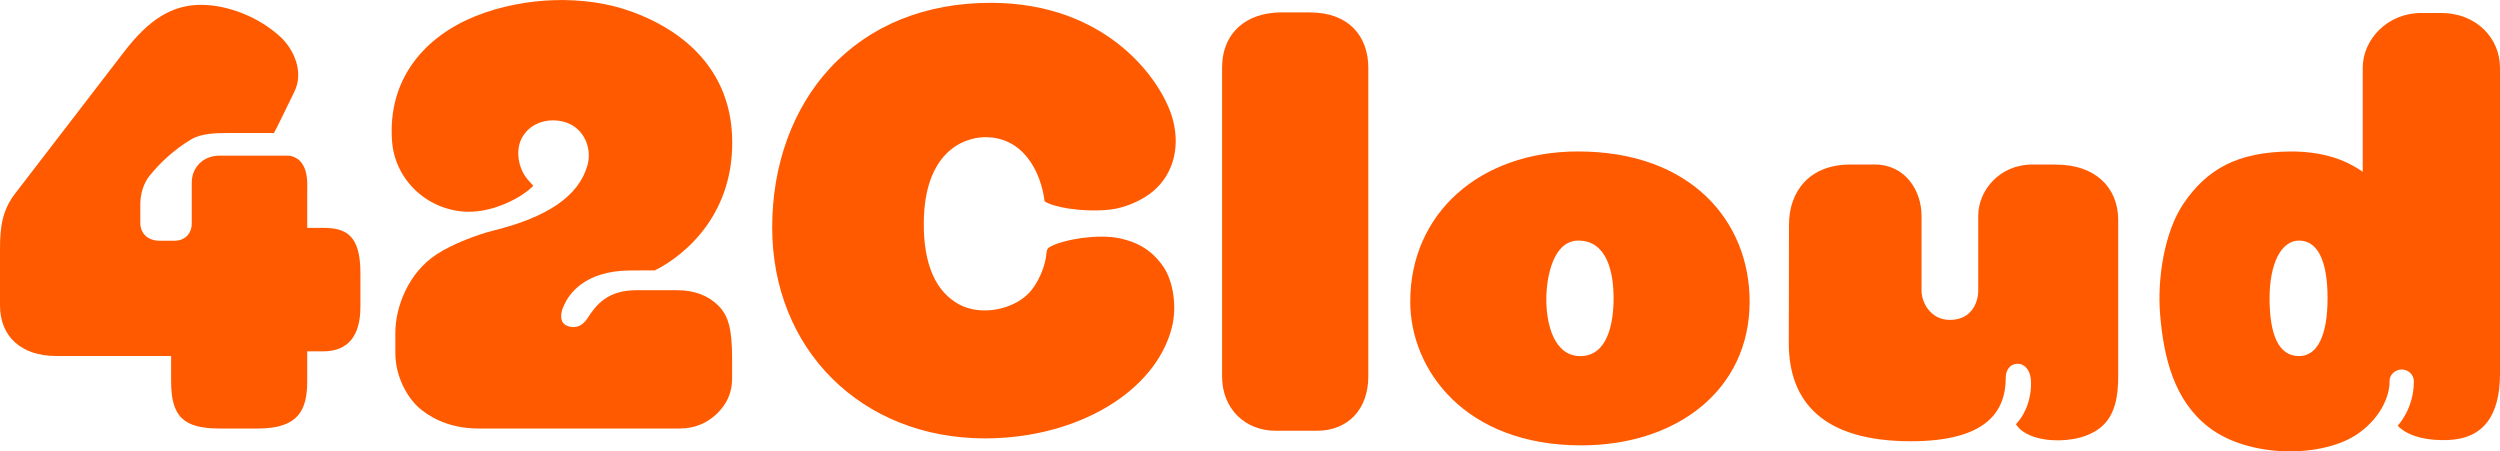
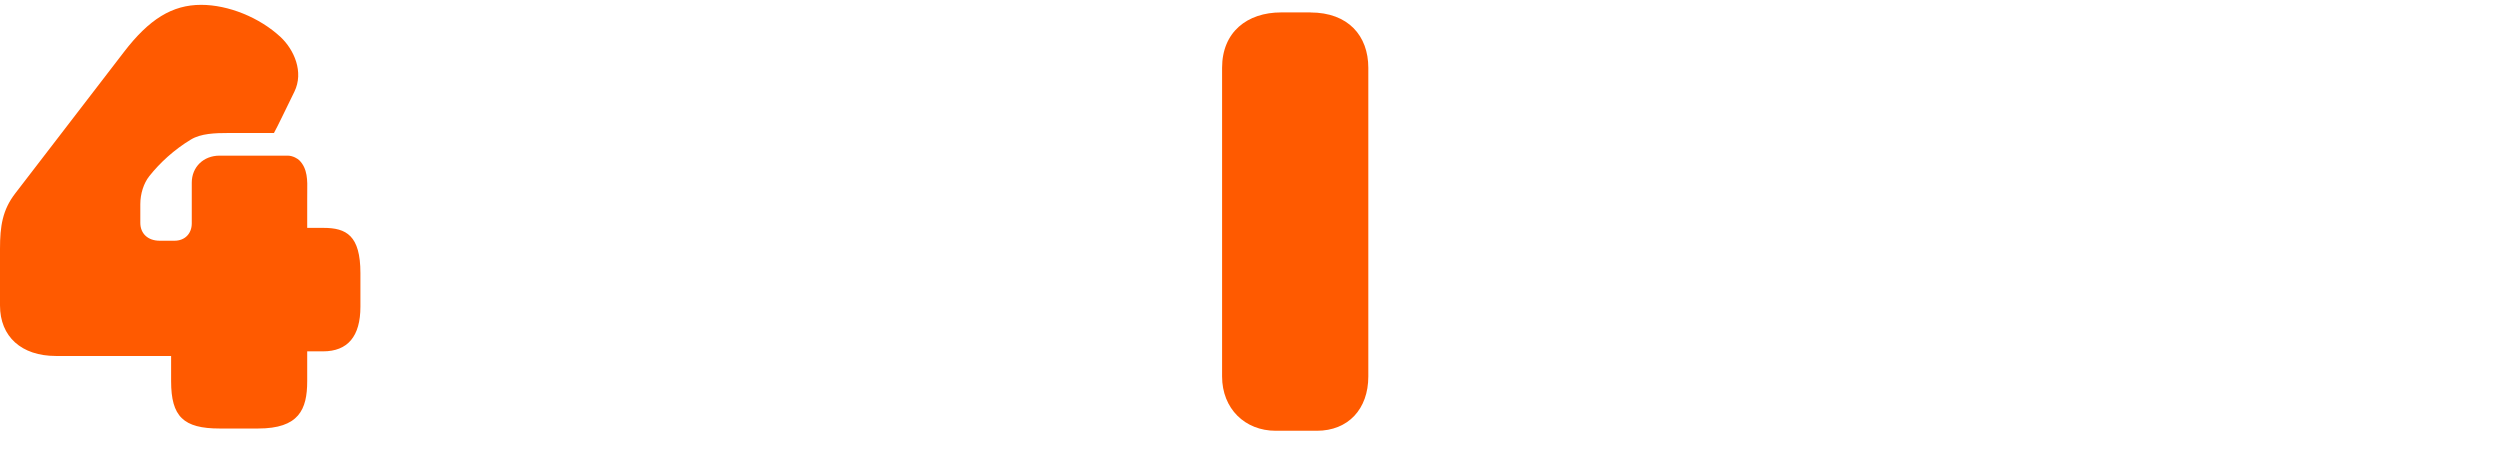
<svg xmlns="http://www.w3.org/2000/svg" width="144" height="26" viewBox="0 0 144 26" fill="none">
  <path d="M75.479 0.715H73.793C71.834 0.715 70.392 1.849 70.392 3.905V21.682C70.392 23.538 71.708 24.812 73.48 24.812H75.851C77.651 24.812 78.815 23.568 78.815 21.682V3.907C78.815 2.061 77.658 0.718 75.477 0.718L75.479 0.715Z" fill="#FF5A00" />
-   <path d="M118.459 9.476H117.069C115.158 9.476 113.946 10.987 113.946 12.429V16.755C113.946 17.363 113.599 18.426 112.314 18.426C111.162 18.426 110.681 17.373 110.681 16.755V12.429C110.681 10.987 109.752 9.476 107.978 9.476H106.583C104.242 9.476 103.047 11.004 103.047 12.934L103.035 19.772C103.035 23.166 105.034 25.416 110.069 25.416C114.455 25.416 115.531 23.671 115.531 21.763C115.531 21.391 115.713 20.979 116.186 20.955C116.523 20.935 116.811 21.179 116.928 21.588C117.085 22.14 116.971 23.486 116.189 24.354L116.118 24.433L116.179 24.519C116.51 24.987 117.277 25.296 118.173 25.352C119.256 25.421 120.378 25.182 121.086 24.544C121.835 23.868 122.008 22.808 122.008 21.692V12.673C122.008 10.757 120.636 9.483 118.459 9.483V9.476Z" fill="#FF5A00" />
-   <path d="M90.896 8.724C85.226 8.724 81.23 12.303 81.23 17.371C81.23 21.265 84.343 25.653 91.083 25.653C96.55 25.653 100.779 22.485 100.779 17.371C100.779 12.766 97.421 8.724 90.896 8.724ZM91.03 20.511C89.481 20.511 89.068 18.603 89.068 17.255C89.068 15.907 89.481 13.858 90.913 13.858C92.569 13.858 92.943 15.692 92.943 17.181C92.943 18.67 92.574 20.511 91.03 20.511Z" fill="#FF5A00" />
-   <path d="M140.601 0.747H139.462C137.528 0.747 136.093 2.266 136.093 3.907V9.892C135.594 9.569 134.359 8.702 131.891 8.726C128.874 8.758 127.115 9.742 125.766 11.733C124.68 13.338 124.25 16.022 124.422 18.108C124.63 20.639 125.242 23.084 127.232 24.615C129.563 26.41 133.84 26.383 135.84 24.965C137.283 23.945 137.66 22.614 137.637 21.96C137.632 21.78 137.71 21.61 137.842 21.482C137.976 21.354 138.151 21.283 138.338 21.283C138.725 21.283 139.039 21.588 139.039 21.965C139.039 23.563 138.108 24.517 138.108 24.517C138.108 24.517 138.804 25.431 141.013 25.345C143.041 25.266 144 23.94 144 21.522V3.907C144 2.199 142.641 0.747 140.598 0.747H140.601ZM132.425 20.511C131.243 20.511 130.727 19.271 130.727 17.181C130.727 15.211 131.378 13.858 132.425 13.858C133.473 13.858 134.068 14.97 134.068 17.181C134.068 19.271 133.506 20.511 132.425 20.511Z" fill="#FF5A00" />
-   <path d="M33.833 18.337C33.63 18.648 33.39 18.813 33.094 18.837C32.927 18.852 32.745 18.813 32.595 18.731C32.221 18.524 32.274 18.007 32.502 17.553C32.755 16.996 33.618 15.601 36.278 15.579L37.723 15.574C39.487 14.687 42.378 12.271 42.165 7.765C42.006 4.398 39.89 1.958 36.399 0.676C33.747 -0.298 30.267 -0.216 27.409 0.922C24.551 2.061 22.311 4.472 22.582 8.132C22.752 10.434 24.711 12.17 26.969 12.197C28.47 12.214 30.059 11.383 30.715 10.703C30.709 10.686 30.636 10.61 30.578 10.545C30.482 10.442 30.35 10.301 30.224 10.109C29.841 9.52 29.679 8.559 30.11 7.859C30.51 7.208 31.19 6.932 31.854 6.932C32.142 6.932 32.428 6.984 32.686 7.082C33.625 7.44 34.127 8.522 33.83 9.547C33.327 11.28 31.568 12.498 28.452 13.272C27.533 13.501 26.111 14.026 25.164 14.64C23.511 15.712 22.772 17.689 22.772 19.173V20.326C22.772 21.867 23.612 23.025 24.108 23.467C24.617 23.92 25.741 24.682 27.551 24.682H39.151C39.981 24.682 40.697 24.398 41.284 23.839C41.869 23.279 42.168 22.606 42.168 21.837V20.615C42.168 18.976 41.963 18.189 41.38 17.607C40.788 17.016 39.988 16.715 39.004 16.715H36.673C35.023 16.715 34.364 17.516 33.833 18.337Z" fill="#FF5A00" />
  <path d="M18.636 13.126H17.695V11.48C17.695 11.361 17.695 11.201 17.697 11.085C17.71 10.38 17.72 9.717 17.244 9.237C17.161 9.15 16.887 8.973 16.586 8.965H12.648C11.719 8.965 11.046 9.621 11.046 10.523V12.863C11.046 13.461 10.646 13.866 10.051 13.866H9.2C8.522 13.866 8.082 13.459 8.082 12.833V11.761C8.082 11.157 8.277 10.553 8.601 10.144C9.216 9.372 10.026 8.623 10.998 8.036C11.572 7.689 12.379 7.661 13.159 7.661H15.779C15.961 7.344 16.566 6.074 16.956 5.283C17.512 4.149 16.94 2.86 16.158 2.13C14.948 1.006 13.154 0.279 11.585 0.279C9.927 0.279 8.593 1.095 7.133 3.003L0.876 11.142C0.144 12.091 0 13.03 0 14.329V17.595C0 19.39 1.235 20.504 3.222 20.504H9.856V21.958C9.856 23.994 10.562 24.682 12.653 24.682H14.867C17.214 24.682 17.695 23.592 17.695 21.958V20.238H18.603C20.033 20.238 20.76 19.372 20.76 17.667V15.729C20.76 13.562 19.947 13.126 18.634 13.126H18.636Z" fill="#FF5A00" />
-   <path d="M66.992 15.34C66.395 14.474 65.605 13.964 64.504 13.728C63.158 13.439 61.017 13.846 60.414 14.262C60.338 14.314 60.288 14.405 60.277 14.573C60.234 15.251 59.832 16.34 59.174 16.969C58.27 17.832 56.524 18.204 55.271 17.546C53.904 16.828 53.183 15.229 53.211 12.788C53.254 8.857 55.395 7.933 56.696 7.903C58.938 7.864 59.956 9.895 60.169 11.591C60.569 11.903 62.239 12.244 63.887 12.079C64.808 11.987 65.689 11.553 66.208 11.181C67.478 10.262 68.033 8.635 67.549 6.86C66.954 4.684 63.828 0.163 57.066 0.163C53.294 0.163 50.097 1.46 47.819 3.912C45.666 6.232 44.478 9.493 44.478 13.092C44.478 20.136 49.632 25.251 56.734 25.251C62.052 25.251 66.58 22.554 67.506 18.837C67.792 17.691 67.6 16.215 66.995 15.34H66.992Z" fill="#FF5A00" />
</svg>